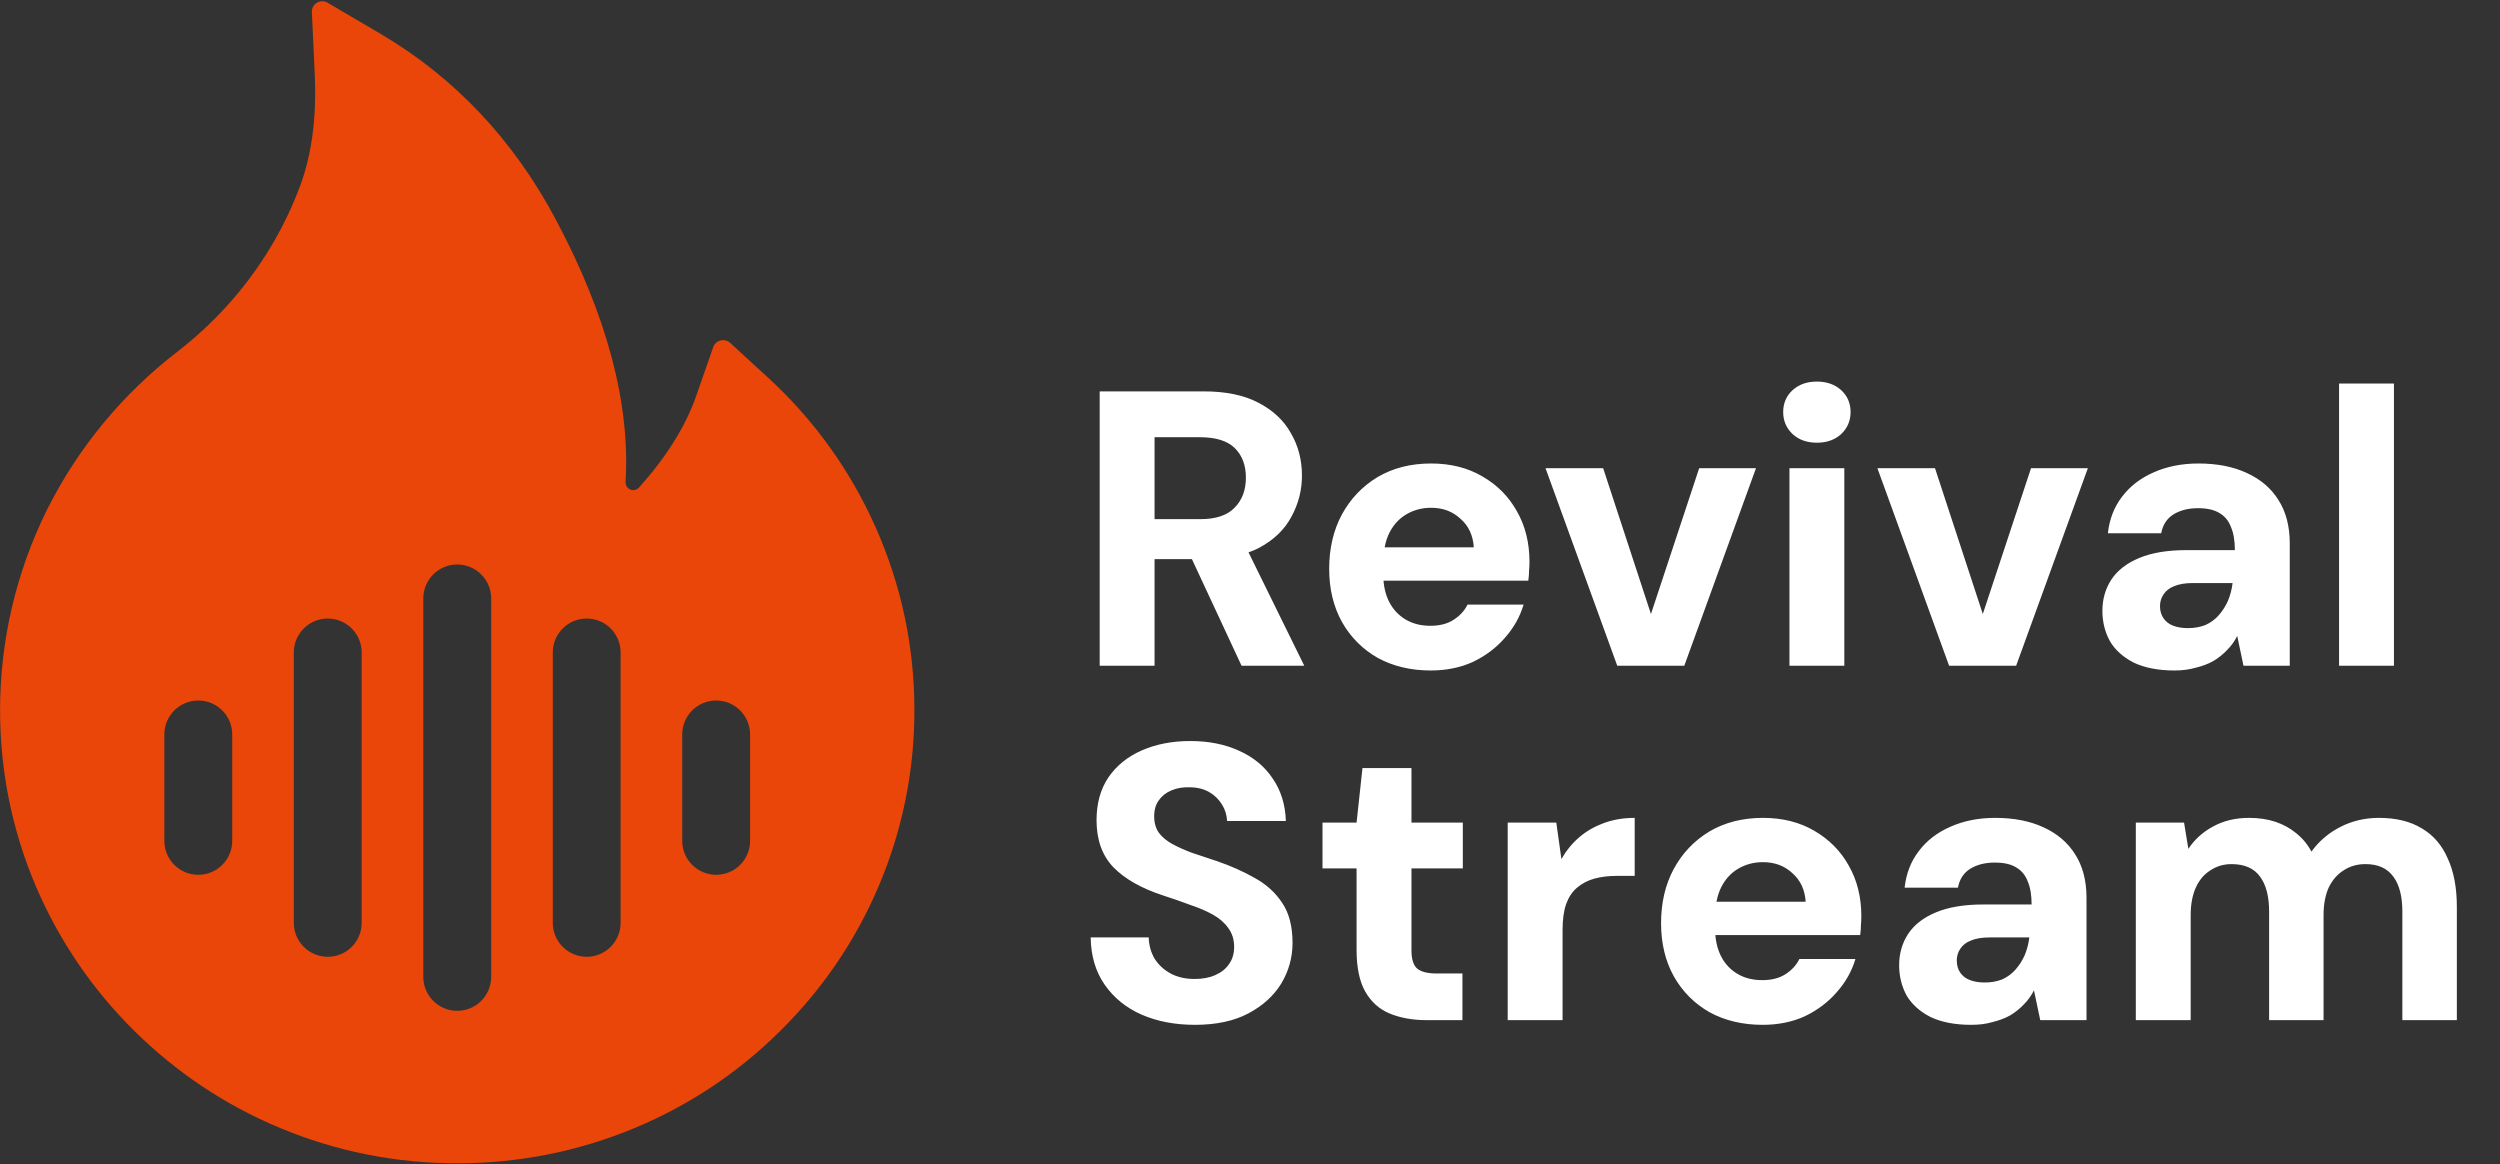
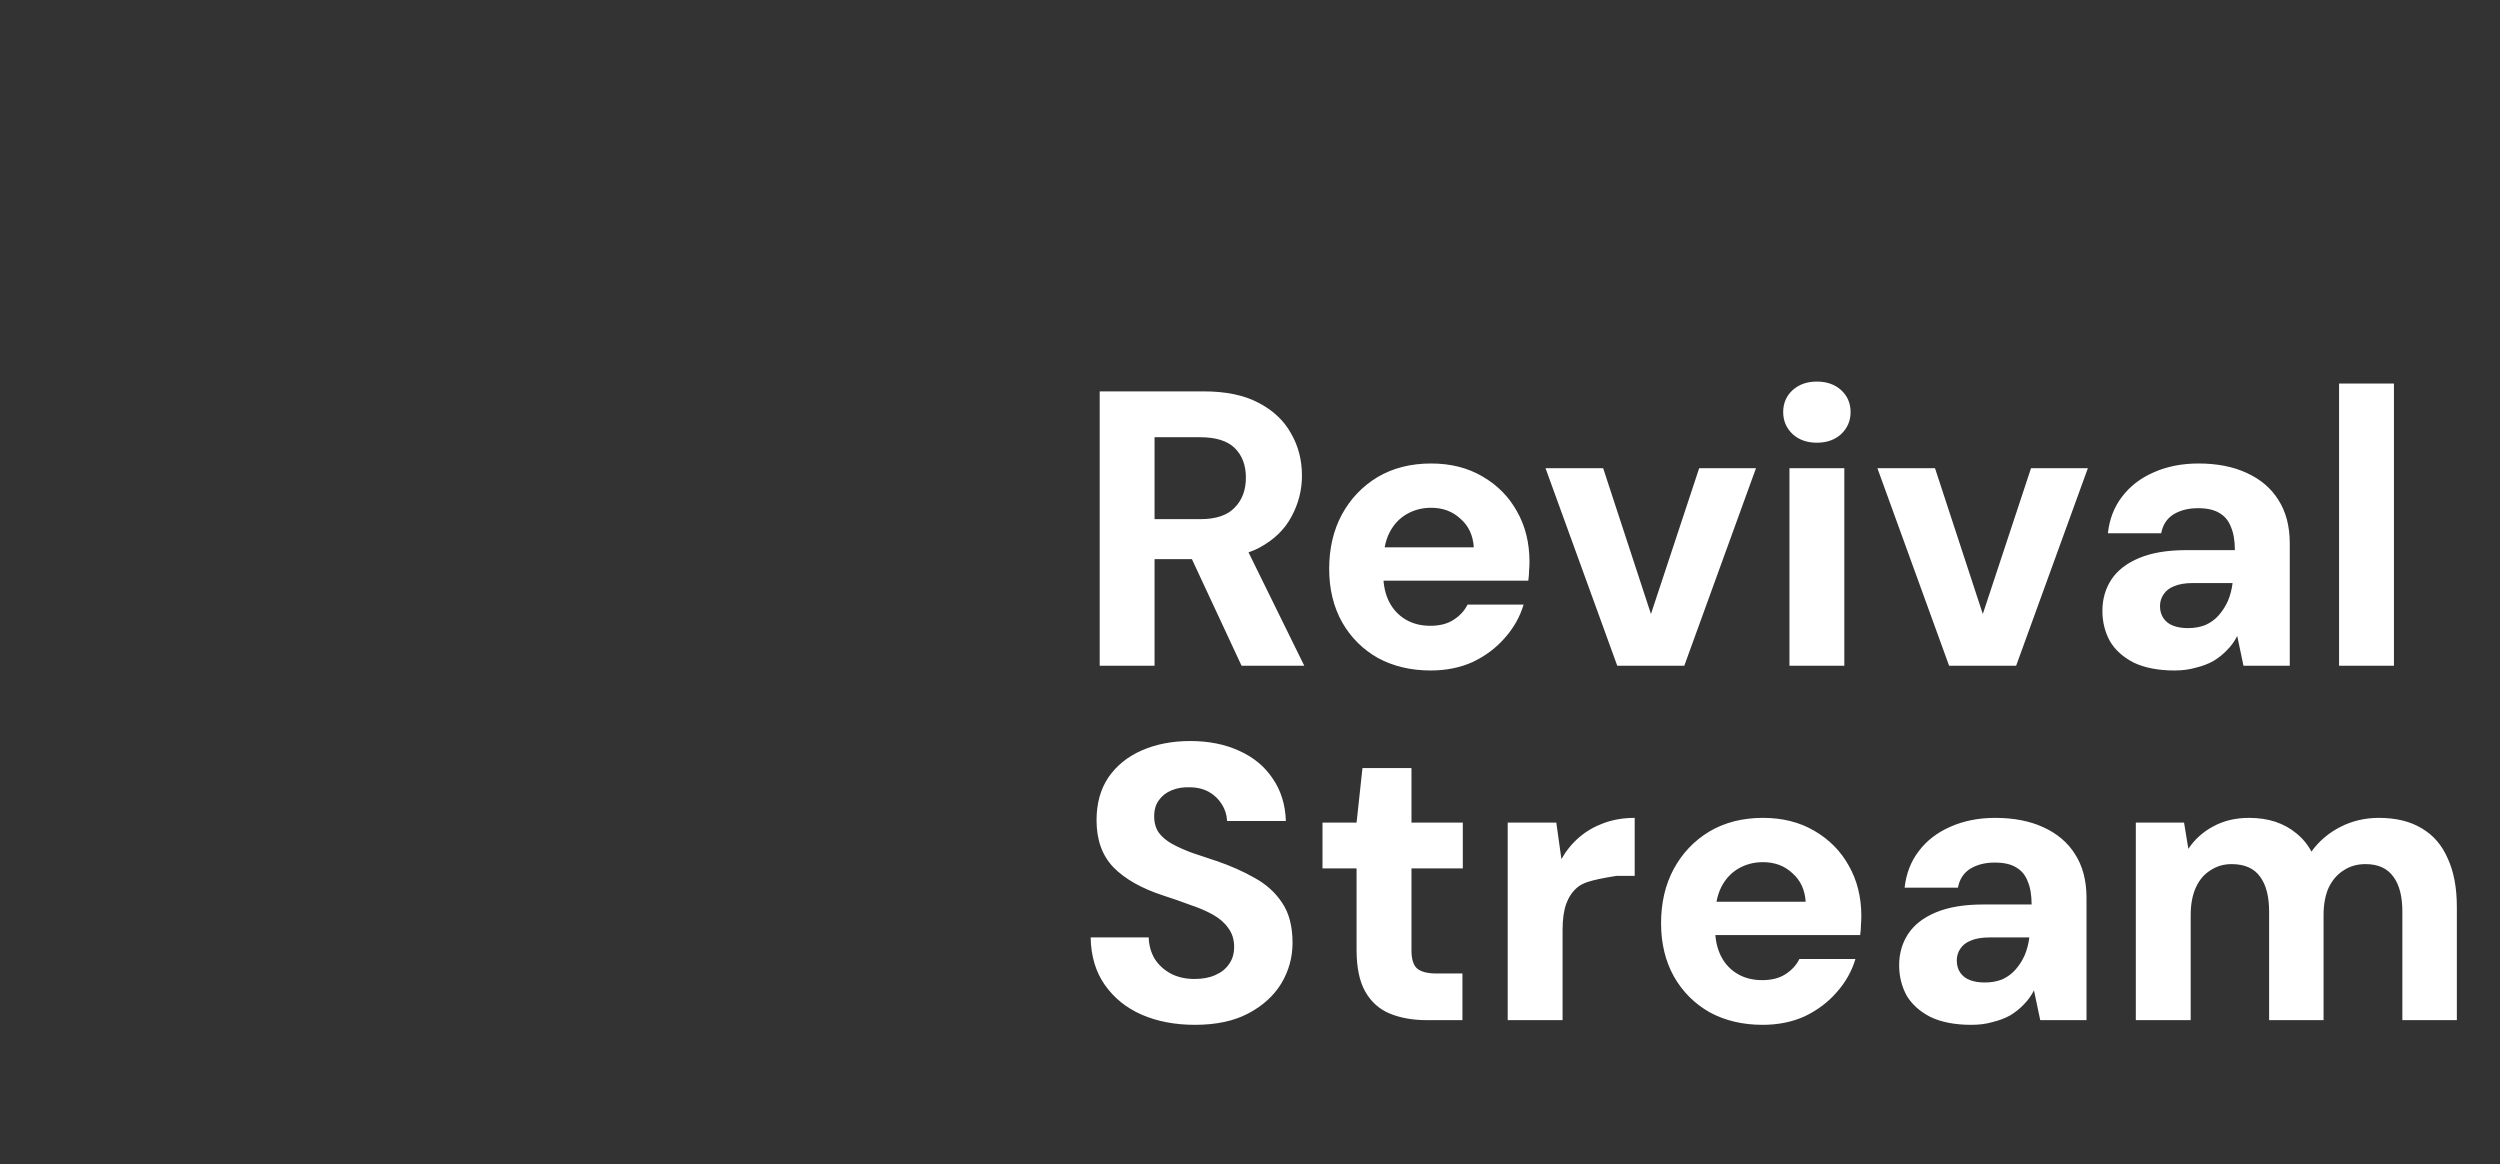
<svg xmlns="http://www.w3.org/2000/svg" width="73" height="34" viewBox="0 0 73 34" fill="none">
  <rect x="0" y="0" width="73" height="34" fill="#333333" stroke="none" />
-   <path d="M32.111 19.44V11.428H35.144C35.792 11.428 36.327 11.538 36.746 11.76C37.173 11.981 37.49 12.279 37.696 12.652C37.91 13.019 38.017 13.431 38.017 13.889C38.017 14.316 37.913 14.717 37.708 15.091C37.509 15.464 37.196 15.766 36.769 15.995C36.342 16.216 35.796 16.327 35.132 16.327H33.713V19.44H32.111ZM36.254 19.44L34.617 15.926H36.357L38.085 19.44H36.254ZM33.713 15.159H35.052C35.502 15.159 35.834 15.049 36.048 14.827C36.269 14.606 36.38 14.312 36.38 13.946C36.38 13.587 36.273 13.301 36.059 13.088C35.846 12.874 35.506 12.767 35.041 12.767H33.713V15.159ZM41.776 19.578C41.197 19.578 40.682 19.456 40.231 19.211C39.789 18.959 39.442 18.612 39.19 18.17C38.938 17.719 38.812 17.201 38.812 16.613C38.812 16.018 38.934 15.491 39.178 15.033C39.43 14.568 39.777 14.202 40.22 13.934C40.67 13.667 41.193 13.534 41.788 13.534C42.36 13.534 42.86 13.66 43.287 13.912C43.722 14.163 44.058 14.503 44.294 14.93C44.539 15.358 44.661 15.85 44.661 16.407C44.661 16.483 44.657 16.567 44.649 16.659C44.649 16.75 44.641 16.849 44.626 16.956H39.957V15.983H43.035C43.013 15.632 42.883 15.354 42.646 15.148C42.417 14.934 42.131 14.827 41.788 14.827C41.529 14.827 41.292 14.888 41.078 15.011C40.865 15.133 40.697 15.312 40.575 15.548C40.453 15.785 40.392 16.086 40.392 16.453V16.785C40.392 17.082 40.449 17.346 40.563 17.574C40.678 17.796 40.838 17.967 41.044 18.09C41.25 18.212 41.49 18.273 41.765 18.273C42.04 18.273 42.265 18.215 42.44 18.101C42.623 17.986 42.761 17.838 42.852 17.655H44.489C44.382 18.013 44.199 18.337 43.94 18.628C43.688 18.918 43.379 19.15 43.013 19.326C42.646 19.494 42.234 19.578 41.776 19.578ZM47.224 19.44L45.129 13.671H46.812L48.208 17.929L49.616 13.671H51.275L49.181 19.44H47.224ZM52.252 19.44V13.671H53.854V19.44H52.252ZM53.053 12.927C52.763 12.927 52.527 12.843 52.343 12.675C52.16 12.5 52.069 12.286 52.069 12.034C52.069 11.775 52.16 11.561 52.343 11.393C52.527 11.226 52.763 11.142 53.053 11.142C53.343 11.142 53.58 11.226 53.763 11.393C53.946 11.561 54.037 11.775 54.037 12.034C54.037 12.286 53.946 12.5 53.763 12.675C53.58 12.843 53.343 12.927 53.053 12.927ZM56.914 19.44L54.82 13.671H56.502L57.898 17.929L59.306 13.671H60.966L58.871 19.44H56.914ZM63.496 19.578C63.023 19.578 62.626 19.501 62.306 19.349C61.993 19.188 61.76 18.979 61.608 18.719C61.463 18.452 61.39 18.158 61.39 17.838C61.39 17.494 61.478 17.189 61.653 16.922C61.829 16.655 62.1 16.445 62.466 16.293C62.832 16.14 63.29 16.064 63.839 16.064H65.258C65.258 15.789 65.22 15.564 65.144 15.388C65.076 15.205 64.961 15.068 64.8 14.976C64.648 14.885 64.442 14.839 64.183 14.839C63.9 14.839 63.66 14.9 63.462 15.022C63.271 15.144 63.152 15.327 63.107 15.571H61.55C61.596 15.159 61.733 14.804 61.962 14.507C62.191 14.202 62.496 13.965 62.878 13.797C63.267 13.622 63.706 13.534 64.194 13.534C64.736 13.534 65.205 13.625 65.602 13.809C66.006 13.992 66.315 14.255 66.529 14.598C66.75 14.942 66.861 15.365 66.861 15.869V19.44H65.51L65.327 18.57C65.251 18.723 65.152 18.86 65.03 18.982C64.915 19.104 64.782 19.211 64.629 19.303C64.477 19.387 64.305 19.452 64.114 19.497C63.931 19.551 63.725 19.578 63.496 19.578ZM63.885 18.341C64.076 18.341 64.247 18.311 64.4 18.25C64.553 18.181 64.682 18.086 64.789 17.964C64.896 17.841 64.984 17.704 65.053 17.552C65.121 17.391 65.167 17.22 65.19 17.037V17.025H64.034C63.812 17.025 63.63 17.055 63.484 17.117C63.347 17.17 63.244 17.25 63.175 17.357C63.107 17.456 63.072 17.571 63.072 17.7C63.072 17.838 63.107 17.956 63.175 18.055C63.244 18.154 63.339 18.227 63.462 18.273C63.584 18.318 63.725 18.341 63.885 18.341ZM68.301 19.44V11.199H69.903V19.44H68.301ZM34.892 29.925C34.312 29.925 33.793 29.826 33.336 29.628C32.885 29.429 32.527 29.139 32.26 28.758C31.993 28.376 31.855 27.915 31.848 27.373H33.542C33.549 27.602 33.606 27.808 33.713 27.991C33.828 28.174 33.984 28.319 34.182 28.426C34.381 28.533 34.614 28.586 34.881 28.586C35.117 28.586 35.319 28.548 35.487 28.472C35.663 28.395 35.796 28.288 35.888 28.151C35.987 28.014 36.037 27.846 36.037 27.648C36.037 27.434 35.979 27.251 35.865 27.098C35.758 26.945 35.609 26.816 35.419 26.709C35.228 26.602 35.007 26.507 34.755 26.423C34.511 26.331 34.247 26.24 33.965 26.148C33.332 25.942 32.847 25.667 32.511 25.324C32.183 24.981 32.019 24.523 32.019 23.95C32.019 23.462 32.134 23.046 32.363 22.703C32.599 22.359 32.923 22.096 33.336 21.913C33.755 21.73 34.228 21.638 34.755 21.638C35.297 21.638 35.773 21.734 36.185 21.924C36.597 22.108 36.922 22.375 37.158 22.726C37.402 23.077 37.532 23.492 37.547 23.973H35.831C35.823 23.798 35.773 23.637 35.682 23.492C35.59 23.34 35.464 23.218 35.304 23.126C35.144 23.035 34.953 22.989 34.732 22.989C34.541 22.981 34.366 23.012 34.205 23.08C34.053 23.142 33.931 23.237 33.839 23.367C33.748 23.489 33.702 23.645 33.702 23.836C33.702 24.027 33.748 24.187 33.839 24.317C33.931 24.439 34.057 24.546 34.217 24.637C34.385 24.729 34.579 24.817 34.8 24.9C35.022 24.977 35.262 25.057 35.522 25.141C35.926 25.278 36.296 25.442 36.632 25.633C36.968 25.816 37.235 26.056 37.433 26.354C37.639 26.652 37.742 27.045 37.742 27.533C37.742 27.96 37.631 28.357 37.41 28.724C37.189 29.082 36.868 29.372 36.449 29.593C36.029 29.815 35.51 29.925 34.892 29.925ZM41.661 29.788C41.249 29.788 40.887 29.723 40.574 29.593C40.269 29.464 40.032 29.25 39.864 28.952C39.696 28.655 39.612 28.25 39.612 27.739V25.358H38.617V24.019H39.612L39.784 22.428H41.215V24.019H42.714V25.358H41.215V27.751C41.215 28.002 41.268 28.178 41.375 28.277C41.49 28.376 41.68 28.426 41.947 28.426H42.703V29.788H41.661ZM44.025 29.788V24.019H45.444L45.593 25.084C45.738 24.832 45.913 24.618 46.12 24.443C46.325 24.267 46.566 24.13 46.84 24.03C47.115 23.931 47.413 23.882 47.733 23.882V25.576H47.195C46.967 25.576 46.752 25.602 46.554 25.656C46.363 25.709 46.196 25.797 46.051 25.919C45.913 26.034 45.806 26.194 45.73 26.4C45.662 26.598 45.627 26.85 45.627 27.155V29.788H44.025ZM51.467 29.925C50.887 29.925 50.372 29.803 49.922 29.559C49.479 29.307 49.132 28.96 48.88 28.517C48.629 28.067 48.503 27.548 48.503 26.961C48.503 26.366 48.624 25.839 48.869 25.381C49.12 24.916 49.468 24.549 49.91 24.282C50.361 24.015 50.883 23.882 51.478 23.882C52.05 23.882 52.55 24.008 52.978 24.259C53.413 24.511 53.748 24.851 53.985 25.278C54.229 25.706 54.351 26.198 54.351 26.755C54.351 26.831 54.347 26.915 54.34 27.007C54.34 27.098 54.332 27.197 54.317 27.304H49.647V26.331H52.726C52.703 25.98 52.573 25.702 52.337 25.496C52.108 25.282 51.822 25.175 51.478 25.175C51.219 25.175 50.983 25.236 50.769 25.358C50.555 25.48 50.387 25.66 50.265 25.896C50.143 26.133 50.082 26.434 50.082 26.8V27.133C50.082 27.43 50.139 27.693 50.254 27.922C50.368 28.144 50.528 28.315 50.734 28.437C50.94 28.559 51.181 28.62 51.456 28.62C51.73 28.62 51.955 28.563 52.131 28.449C52.314 28.334 52.451 28.186 52.543 28.002H54.179C54.072 28.361 53.889 28.685 53.63 28.975C53.378 29.265 53.069 29.498 52.703 29.674C52.337 29.841 51.925 29.925 51.467 29.925ZM57.561 29.925C57.088 29.925 56.691 29.849 56.37 29.696C56.058 29.536 55.825 29.326 55.672 29.067C55.528 28.8 55.455 28.506 55.455 28.186C55.455 27.842 55.543 27.537 55.718 27.27C55.894 27.003 56.165 26.793 56.531 26.64C56.897 26.488 57.355 26.411 57.904 26.411H59.323C59.323 26.137 59.285 25.912 59.209 25.736C59.141 25.553 59.026 25.416 58.866 25.324C58.713 25.232 58.507 25.187 58.248 25.187C57.965 25.187 57.725 25.248 57.527 25.37C57.336 25.492 57.218 25.675 57.172 25.919H55.615C55.661 25.507 55.798 25.152 56.027 24.855C56.256 24.549 56.562 24.313 56.943 24.145C57.332 23.97 57.771 23.882 58.259 23.882C58.801 23.882 59.27 23.973 59.667 24.156C60.071 24.34 60.38 24.603 60.594 24.946C60.815 25.29 60.926 25.713 60.926 26.217V29.788H59.575L59.392 28.918C59.316 29.071 59.217 29.208 59.095 29.33C58.98 29.452 58.847 29.559 58.694 29.651C58.541 29.735 58.37 29.799 58.179 29.845C57.996 29.899 57.79 29.925 57.561 29.925ZM57.95 28.689C58.141 28.689 58.312 28.659 58.465 28.598C58.618 28.529 58.747 28.433 58.854 28.311C58.961 28.189 59.049 28.052 59.118 27.899C59.186 27.739 59.232 27.567 59.255 27.384V27.373H58.099C57.877 27.373 57.695 27.403 57.55 27.464C57.412 27.518 57.309 27.598 57.24 27.705C57.172 27.804 57.138 27.919 57.138 28.048C57.138 28.186 57.172 28.304 57.24 28.403C57.309 28.502 57.404 28.575 57.527 28.62C57.649 28.666 57.79 28.689 57.95 28.689ZM62.366 29.788V24.019H63.774L63.9 24.786C64.083 24.511 64.323 24.294 64.621 24.134C64.926 23.966 65.277 23.882 65.674 23.882C65.956 23.882 66.212 23.92 66.441 23.996C66.67 24.073 66.872 24.183 67.047 24.328C67.23 24.473 67.379 24.652 67.494 24.866C67.715 24.561 67.997 24.32 68.341 24.145C68.684 23.97 69.058 23.882 69.462 23.882C69.966 23.882 70.385 23.985 70.721 24.191C71.057 24.389 71.309 24.683 71.476 25.072C71.652 25.454 71.74 25.923 71.74 26.48V29.788H70.149V26.617C70.149 26.175 70.061 25.835 69.886 25.599C69.71 25.354 69.439 25.232 69.073 25.232C68.829 25.232 68.615 25.293 68.432 25.416C68.249 25.53 68.104 25.698 67.997 25.919C67.898 26.14 67.848 26.407 67.848 26.72V29.788H66.258V26.617C66.258 26.175 66.17 25.835 65.994 25.599C65.819 25.354 65.54 25.232 65.159 25.232C64.93 25.232 64.724 25.293 64.541 25.416C64.358 25.53 64.216 25.698 64.117 25.919C64.018 26.14 63.968 26.407 63.968 26.72V29.788H62.366Z" fill="white" />
-   <path fill-rule="evenodd" clip-rule="evenodd" d="M22.422 11.022C23.76 12.247 24.83 13.735 25.566 15.392C26.321 17.087 26.7 18.885 26.7 20.736C26.704 22.509 26.346 24.264 25.65 25.894C24.978 27.468 24.015 28.886 22.786 30.1C21.569 31.311 20.128 32.273 18.543 32.933C16.897 33.62 15.152 33.968 13.351 33.968C11.55 33.968 9.805 33.62 8.159 32.929C6.57 32.266 5.144 31.31 3.916 30.096C2.699 28.892 1.726 27.464 1.052 25.89C0.355 24.255 0.002 22.522 0.002 20.732C0.003 18.701 0.473 16.699 1.375 14.88C2.279 13.076 3.579 11.501 5.178 10.271C5.842 9.758 6.447 9.171 6.98 8.523C7.746 7.59 8.345 6.551 8.762 5.432C9.104 4.518 9.248 3.418 9.191 2.174L9.107 0.353C9.096 0.115 9.358 -0.045 9.562 0.077L11.129 0.998C13.275 2.265 14.993 4.082 16.229 6.41C17.724 9.213 18.406 11.789 18.266 14.072C18.262 14.14 18.289 14.208 18.342 14.254C18.399 14.307 18.463 14.315 18.505 14.311C18.547 14.307 18.607 14.292 18.66 14.235C19.46 13.344 20.026 12.437 20.333 11.55L20.826 10.135C20.843 10.088 20.871 10.045 20.908 10.011C20.945 9.978 20.99 9.954 21.039 9.941C21.088 9.929 21.139 9.929 21.187 9.941C21.236 9.953 21.281 9.976 21.319 10.01L22.422 11.022ZM14.342 17.474C14.342 16.927 13.898 16.483 13.351 16.483C12.804 16.483 12.36 16.927 12.36 17.474V28.525C12.36 29.072 12.804 29.516 13.351 29.516C13.898 29.516 14.342 29.072 14.342 28.525V17.474ZM17.132 18.061C17.679 18.061 18.122 18.505 18.122 19.052V26.947C18.122 27.494 17.679 27.938 17.132 27.938C16.584 27.938 16.141 27.494 16.141 26.947V19.052C16.141 18.505 16.584 18.061 17.132 18.061ZM21.903 21.446C21.903 20.898 21.459 20.455 20.912 20.455C20.365 20.455 19.921 20.898 19.921 21.446V24.553C19.921 25.101 20.365 25.544 20.912 25.544C21.459 25.544 21.903 25.101 21.903 24.553V21.446ZM9.57 27.938C10.118 27.938 10.561 27.494 10.561 26.947V19.052C10.561 18.505 10.118 18.061 9.57 18.061C9.023 18.061 8.579 18.505 8.579 19.052V26.947C8.579 27.494 9.023 27.938 9.57 27.938ZM6.781 24.553C6.781 25.101 6.337 25.544 5.79 25.544C5.243 25.544 4.799 25.101 4.799 24.553V21.446C4.799 20.898 5.243 20.455 5.79 20.455C6.337 20.455 6.781 20.898 6.781 21.446V24.553Z" fill="#EA4609" />
+   <path d="M32.111 19.44V11.428H35.144C35.792 11.428 36.327 11.538 36.746 11.76C37.173 11.981 37.49 12.279 37.696 12.652C37.91 13.019 38.017 13.431 38.017 13.889C38.017 14.316 37.913 14.717 37.708 15.091C37.509 15.464 37.196 15.766 36.769 15.995C36.342 16.216 35.796 16.327 35.132 16.327H33.713V19.44H32.111ZM36.254 19.44L34.617 15.926H36.357L38.085 19.44H36.254ZM33.713 15.159H35.052C35.502 15.159 35.834 15.049 36.048 14.827C36.269 14.606 36.38 14.312 36.38 13.946C36.38 13.587 36.273 13.301 36.059 13.088C35.846 12.874 35.506 12.767 35.041 12.767H33.713V15.159ZM41.776 19.578C41.197 19.578 40.682 19.456 40.231 19.211C39.789 18.959 39.442 18.612 39.19 18.17C38.938 17.719 38.812 17.201 38.812 16.613C38.812 16.018 38.934 15.491 39.178 15.033C39.43 14.568 39.777 14.202 40.22 13.934C40.67 13.667 41.193 13.534 41.788 13.534C42.36 13.534 42.86 13.66 43.287 13.912C43.722 14.163 44.058 14.503 44.294 14.93C44.539 15.358 44.661 15.85 44.661 16.407C44.661 16.483 44.657 16.567 44.649 16.659C44.649 16.75 44.641 16.849 44.626 16.956H39.957V15.983H43.035C43.013 15.632 42.883 15.354 42.646 15.148C42.417 14.934 42.131 14.827 41.788 14.827C41.529 14.827 41.292 14.888 41.078 15.011C40.865 15.133 40.697 15.312 40.575 15.548C40.453 15.785 40.392 16.086 40.392 16.453V16.785C40.392 17.082 40.449 17.346 40.563 17.574C40.678 17.796 40.838 17.967 41.044 18.09C41.25 18.212 41.49 18.273 41.765 18.273C42.04 18.273 42.265 18.215 42.44 18.101C42.623 17.986 42.761 17.838 42.852 17.655H44.489C44.382 18.013 44.199 18.337 43.94 18.628C43.688 18.918 43.379 19.15 43.013 19.326C42.646 19.494 42.234 19.578 41.776 19.578ZM47.224 19.44L45.129 13.671H46.812L48.208 17.929L49.616 13.671H51.275L49.181 19.44H47.224ZM52.252 19.44V13.671H53.854V19.44H52.252ZM53.053 12.927C52.763 12.927 52.527 12.843 52.343 12.675C52.16 12.5 52.069 12.286 52.069 12.034C52.069 11.775 52.16 11.561 52.343 11.393C52.527 11.226 52.763 11.142 53.053 11.142C53.343 11.142 53.58 11.226 53.763 11.393C53.946 11.561 54.037 11.775 54.037 12.034C54.037 12.286 53.946 12.5 53.763 12.675C53.58 12.843 53.343 12.927 53.053 12.927ZM56.914 19.44L54.82 13.671H56.502L57.898 17.929L59.306 13.671H60.966L58.871 19.44H56.914ZM63.496 19.578C63.023 19.578 62.626 19.501 62.306 19.349C61.993 19.188 61.76 18.979 61.608 18.719C61.463 18.452 61.39 18.158 61.39 17.838C61.39 17.494 61.478 17.189 61.653 16.922C61.829 16.655 62.1 16.445 62.466 16.293C62.832 16.14 63.29 16.064 63.839 16.064H65.258C65.258 15.789 65.22 15.564 65.144 15.388C65.076 15.205 64.961 15.068 64.8 14.976C64.648 14.885 64.442 14.839 64.183 14.839C63.9 14.839 63.66 14.9 63.462 15.022C63.271 15.144 63.152 15.327 63.107 15.571H61.55C61.596 15.159 61.733 14.804 61.962 14.507C62.191 14.202 62.496 13.965 62.878 13.797C63.267 13.622 63.706 13.534 64.194 13.534C64.736 13.534 65.205 13.625 65.602 13.809C66.006 13.992 66.315 14.255 66.529 14.598C66.75 14.942 66.861 15.365 66.861 15.869V19.44H65.51L65.327 18.57C65.251 18.723 65.152 18.86 65.03 18.982C64.915 19.104 64.782 19.211 64.629 19.303C64.477 19.387 64.305 19.452 64.114 19.497C63.931 19.551 63.725 19.578 63.496 19.578ZM63.885 18.341C64.076 18.341 64.247 18.311 64.4 18.25C64.553 18.181 64.682 18.086 64.789 17.964C64.896 17.841 64.984 17.704 65.053 17.552C65.121 17.391 65.167 17.22 65.19 17.037V17.025H64.034C63.812 17.025 63.63 17.055 63.484 17.117C63.347 17.17 63.244 17.25 63.175 17.357C63.107 17.456 63.072 17.571 63.072 17.7C63.072 17.838 63.107 17.956 63.175 18.055C63.244 18.154 63.339 18.227 63.462 18.273C63.584 18.318 63.725 18.341 63.885 18.341ZM68.301 19.44V11.199H69.903V19.44H68.301ZM34.892 29.925C34.312 29.925 33.793 29.826 33.336 29.628C32.885 29.429 32.527 29.139 32.26 28.758C31.993 28.376 31.855 27.915 31.848 27.373H33.542C33.549 27.602 33.606 27.808 33.713 27.991C33.828 28.174 33.984 28.319 34.182 28.426C34.381 28.533 34.614 28.586 34.881 28.586C35.117 28.586 35.319 28.548 35.487 28.472C35.663 28.395 35.796 28.288 35.888 28.151C35.987 28.014 36.037 27.846 36.037 27.648C36.037 27.434 35.979 27.251 35.865 27.098C35.758 26.945 35.609 26.816 35.419 26.709C35.228 26.602 35.007 26.507 34.755 26.423C34.511 26.331 34.247 26.24 33.965 26.148C33.332 25.942 32.847 25.667 32.511 25.324C32.183 24.981 32.019 24.523 32.019 23.95C32.019 23.462 32.134 23.046 32.363 22.703C32.599 22.359 32.923 22.096 33.336 21.913C33.755 21.73 34.228 21.638 34.755 21.638C35.297 21.638 35.773 21.734 36.185 21.924C36.597 22.108 36.922 22.375 37.158 22.726C37.402 23.077 37.532 23.492 37.547 23.973H35.831C35.823 23.798 35.773 23.637 35.682 23.492C35.59 23.34 35.464 23.218 35.304 23.126C35.144 23.035 34.953 22.989 34.732 22.989C34.541 22.981 34.366 23.012 34.205 23.08C34.053 23.142 33.931 23.237 33.839 23.367C33.748 23.489 33.702 23.645 33.702 23.836C33.702 24.027 33.748 24.187 33.839 24.317C33.931 24.439 34.057 24.546 34.217 24.637C34.385 24.729 34.579 24.817 34.8 24.9C35.022 24.977 35.262 25.057 35.522 25.141C35.926 25.278 36.296 25.442 36.632 25.633C36.968 25.816 37.235 26.056 37.433 26.354C37.639 26.652 37.742 27.045 37.742 27.533C37.742 27.96 37.631 28.357 37.41 28.724C37.189 29.082 36.868 29.372 36.449 29.593C36.029 29.815 35.51 29.925 34.892 29.925ZM41.661 29.788C41.249 29.788 40.887 29.723 40.574 29.593C40.269 29.464 40.032 29.25 39.864 28.952C39.696 28.655 39.612 28.25 39.612 27.739V25.358H38.617V24.019H39.612L39.784 22.428H41.215V24.019H42.714V25.358H41.215V27.751C41.215 28.002 41.268 28.178 41.375 28.277C41.49 28.376 41.68 28.426 41.947 28.426H42.703V29.788H41.661ZM44.025 29.788V24.019H45.444L45.593 25.084C45.738 24.832 45.913 24.618 46.12 24.443C46.325 24.267 46.566 24.13 46.84 24.03C47.115 23.931 47.413 23.882 47.733 23.882V25.576H47.195C46.363 25.709 46.196 25.797 46.051 25.919C45.913 26.034 45.806 26.194 45.73 26.4C45.662 26.598 45.627 26.85 45.627 27.155V29.788H44.025ZM51.467 29.925C50.887 29.925 50.372 29.803 49.922 29.559C49.479 29.307 49.132 28.96 48.88 28.517C48.629 28.067 48.503 27.548 48.503 26.961C48.503 26.366 48.624 25.839 48.869 25.381C49.12 24.916 49.468 24.549 49.91 24.282C50.361 24.015 50.883 23.882 51.478 23.882C52.05 23.882 52.55 24.008 52.978 24.259C53.413 24.511 53.748 24.851 53.985 25.278C54.229 25.706 54.351 26.198 54.351 26.755C54.351 26.831 54.347 26.915 54.34 27.007C54.34 27.098 54.332 27.197 54.317 27.304H49.647V26.331H52.726C52.703 25.98 52.573 25.702 52.337 25.496C52.108 25.282 51.822 25.175 51.478 25.175C51.219 25.175 50.983 25.236 50.769 25.358C50.555 25.48 50.387 25.66 50.265 25.896C50.143 26.133 50.082 26.434 50.082 26.8V27.133C50.082 27.43 50.139 27.693 50.254 27.922C50.368 28.144 50.528 28.315 50.734 28.437C50.94 28.559 51.181 28.62 51.456 28.62C51.73 28.62 51.955 28.563 52.131 28.449C52.314 28.334 52.451 28.186 52.543 28.002H54.179C54.072 28.361 53.889 28.685 53.63 28.975C53.378 29.265 53.069 29.498 52.703 29.674C52.337 29.841 51.925 29.925 51.467 29.925ZM57.561 29.925C57.088 29.925 56.691 29.849 56.37 29.696C56.058 29.536 55.825 29.326 55.672 29.067C55.528 28.8 55.455 28.506 55.455 28.186C55.455 27.842 55.543 27.537 55.718 27.27C55.894 27.003 56.165 26.793 56.531 26.64C56.897 26.488 57.355 26.411 57.904 26.411H59.323C59.323 26.137 59.285 25.912 59.209 25.736C59.141 25.553 59.026 25.416 58.866 25.324C58.713 25.232 58.507 25.187 58.248 25.187C57.965 25.187 57.725 25.248 57.527 25.37C57.336 25.492 57.218 25.675 57.172 25.919H55.615C55.661 25.507 55.798 25.152 56.027 24.855C56.256 24.549 56.562 24.313 56.943 24.145C57.332 23.97 57.771 23.882 58.259 23.882C58.801 23.882 59.27 23.973 59.667 24.156C60.071 24.34 60.38 24.603 60.594 24.946C60.815 25.29 60.926 25.713 60.926 26.217V29.788H59.575L59.392 28.918C59.316 29.071 59.217 29.208 59.095 29.33C58.98 29.452 58.847 29.559 58.694 29.651C58.541 29.735 58.37 29.799 58.179 29.845C57.996 29.899 57.79 29.925 57.561 29.925ZM57.95 28.689C58.141 28.689 58.312 28.659 58.465 28.598C58.618 28.529 58.747 28.433 58.854 28.311C58.961 28.189 59.049 28.052 59.118 27.899C59.186 27.739 59.232 27.567 59.255 27.384V27.373H58.099C57.877 27.373 57.695 27.403 57.55 27.464C57.412 27.518 57.309 27.598 57.24 27.705C57.172 27.804 57.138 27.919 57.138 28.048C57.138 28.186 57.172 28.304 57.24 28.403C57.309 28.502 57.404 28.575 57.527 28.62C57.649 28.666 57.79 28.689 57.95 28.689ZM62.366 29.788V24.019H63.774L63.9 24.786C64.083 24.511 64.323 24.294 64.621 24.134C64.926 23.966 65.277 23.882 65.674 23.882C65.956 23.882 66.212 23.92 66.441 23.996C66.67 24.073 66.872 24.183 67.047 24.328C67.23 24.473 67.379 24.652 67.494 24.866C67.715 24.561 67.997 24.32 68.341 24.145C68.684 23.97 69.058 23.882 69.462 23.882C69.966 23.882 70.385 23.985 70.721 24.191C71.057 24.389 71.309 24.683 71.476 25.072C71.652 25.454 71.74 25.923 71.74 26.48V29.788H70.149V26.617C70.149 26.175 70.061 25.835 69.886 25.599C69.71 25.354 69.439 25.232 69.073 25.232C68.829 25.232 68.615 25.293 68.432 25.416C68.249 25.53 68.104 25.698 67.997 25.919C67.898 26.14 67.848 26.407 67.848 26.72V29.788H66.258V26.617C66.258 26.175 66.17 25.835 65.994 25.599C65.819 25.354 65.54 25.232 65.159 25.232C64.93 25.232 64.724 25.293 64.541 25.416C64.358 25.53 64.216 25.698 64.117 25.919C64.018 26.14 63.968 26.407 63.968 26.72V29.788H62.366Z" fill="white" />
</svg>